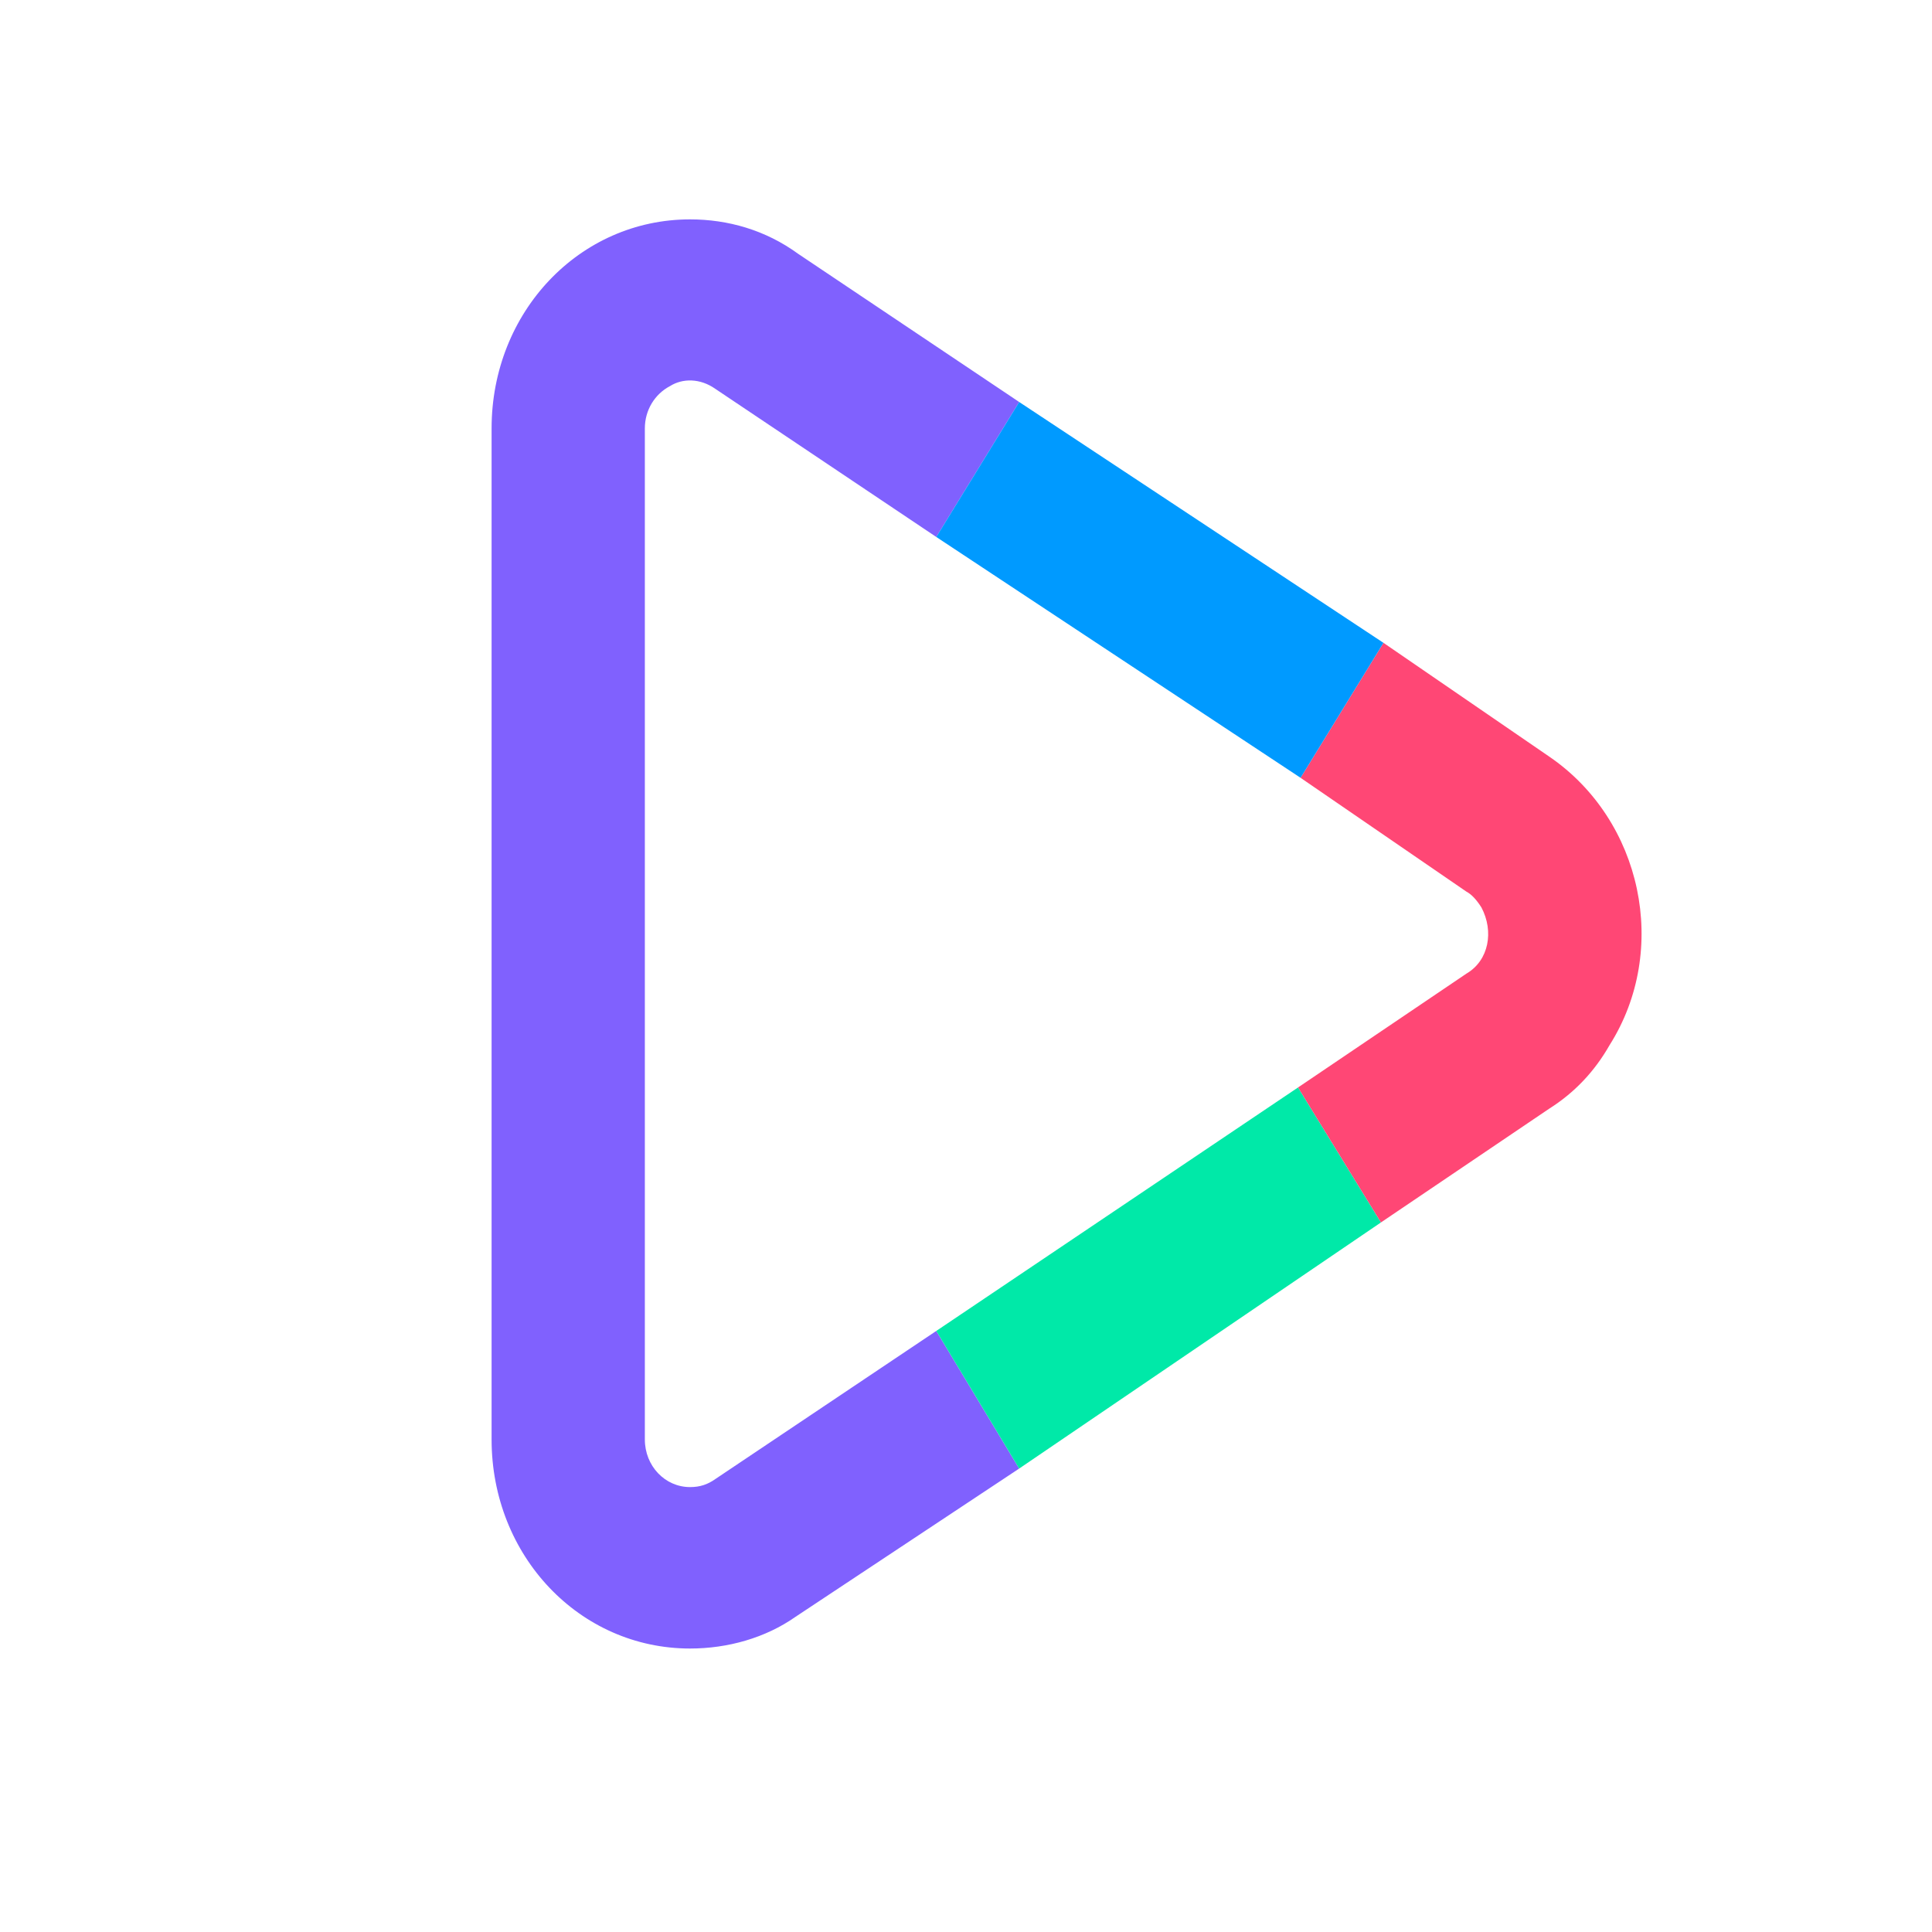
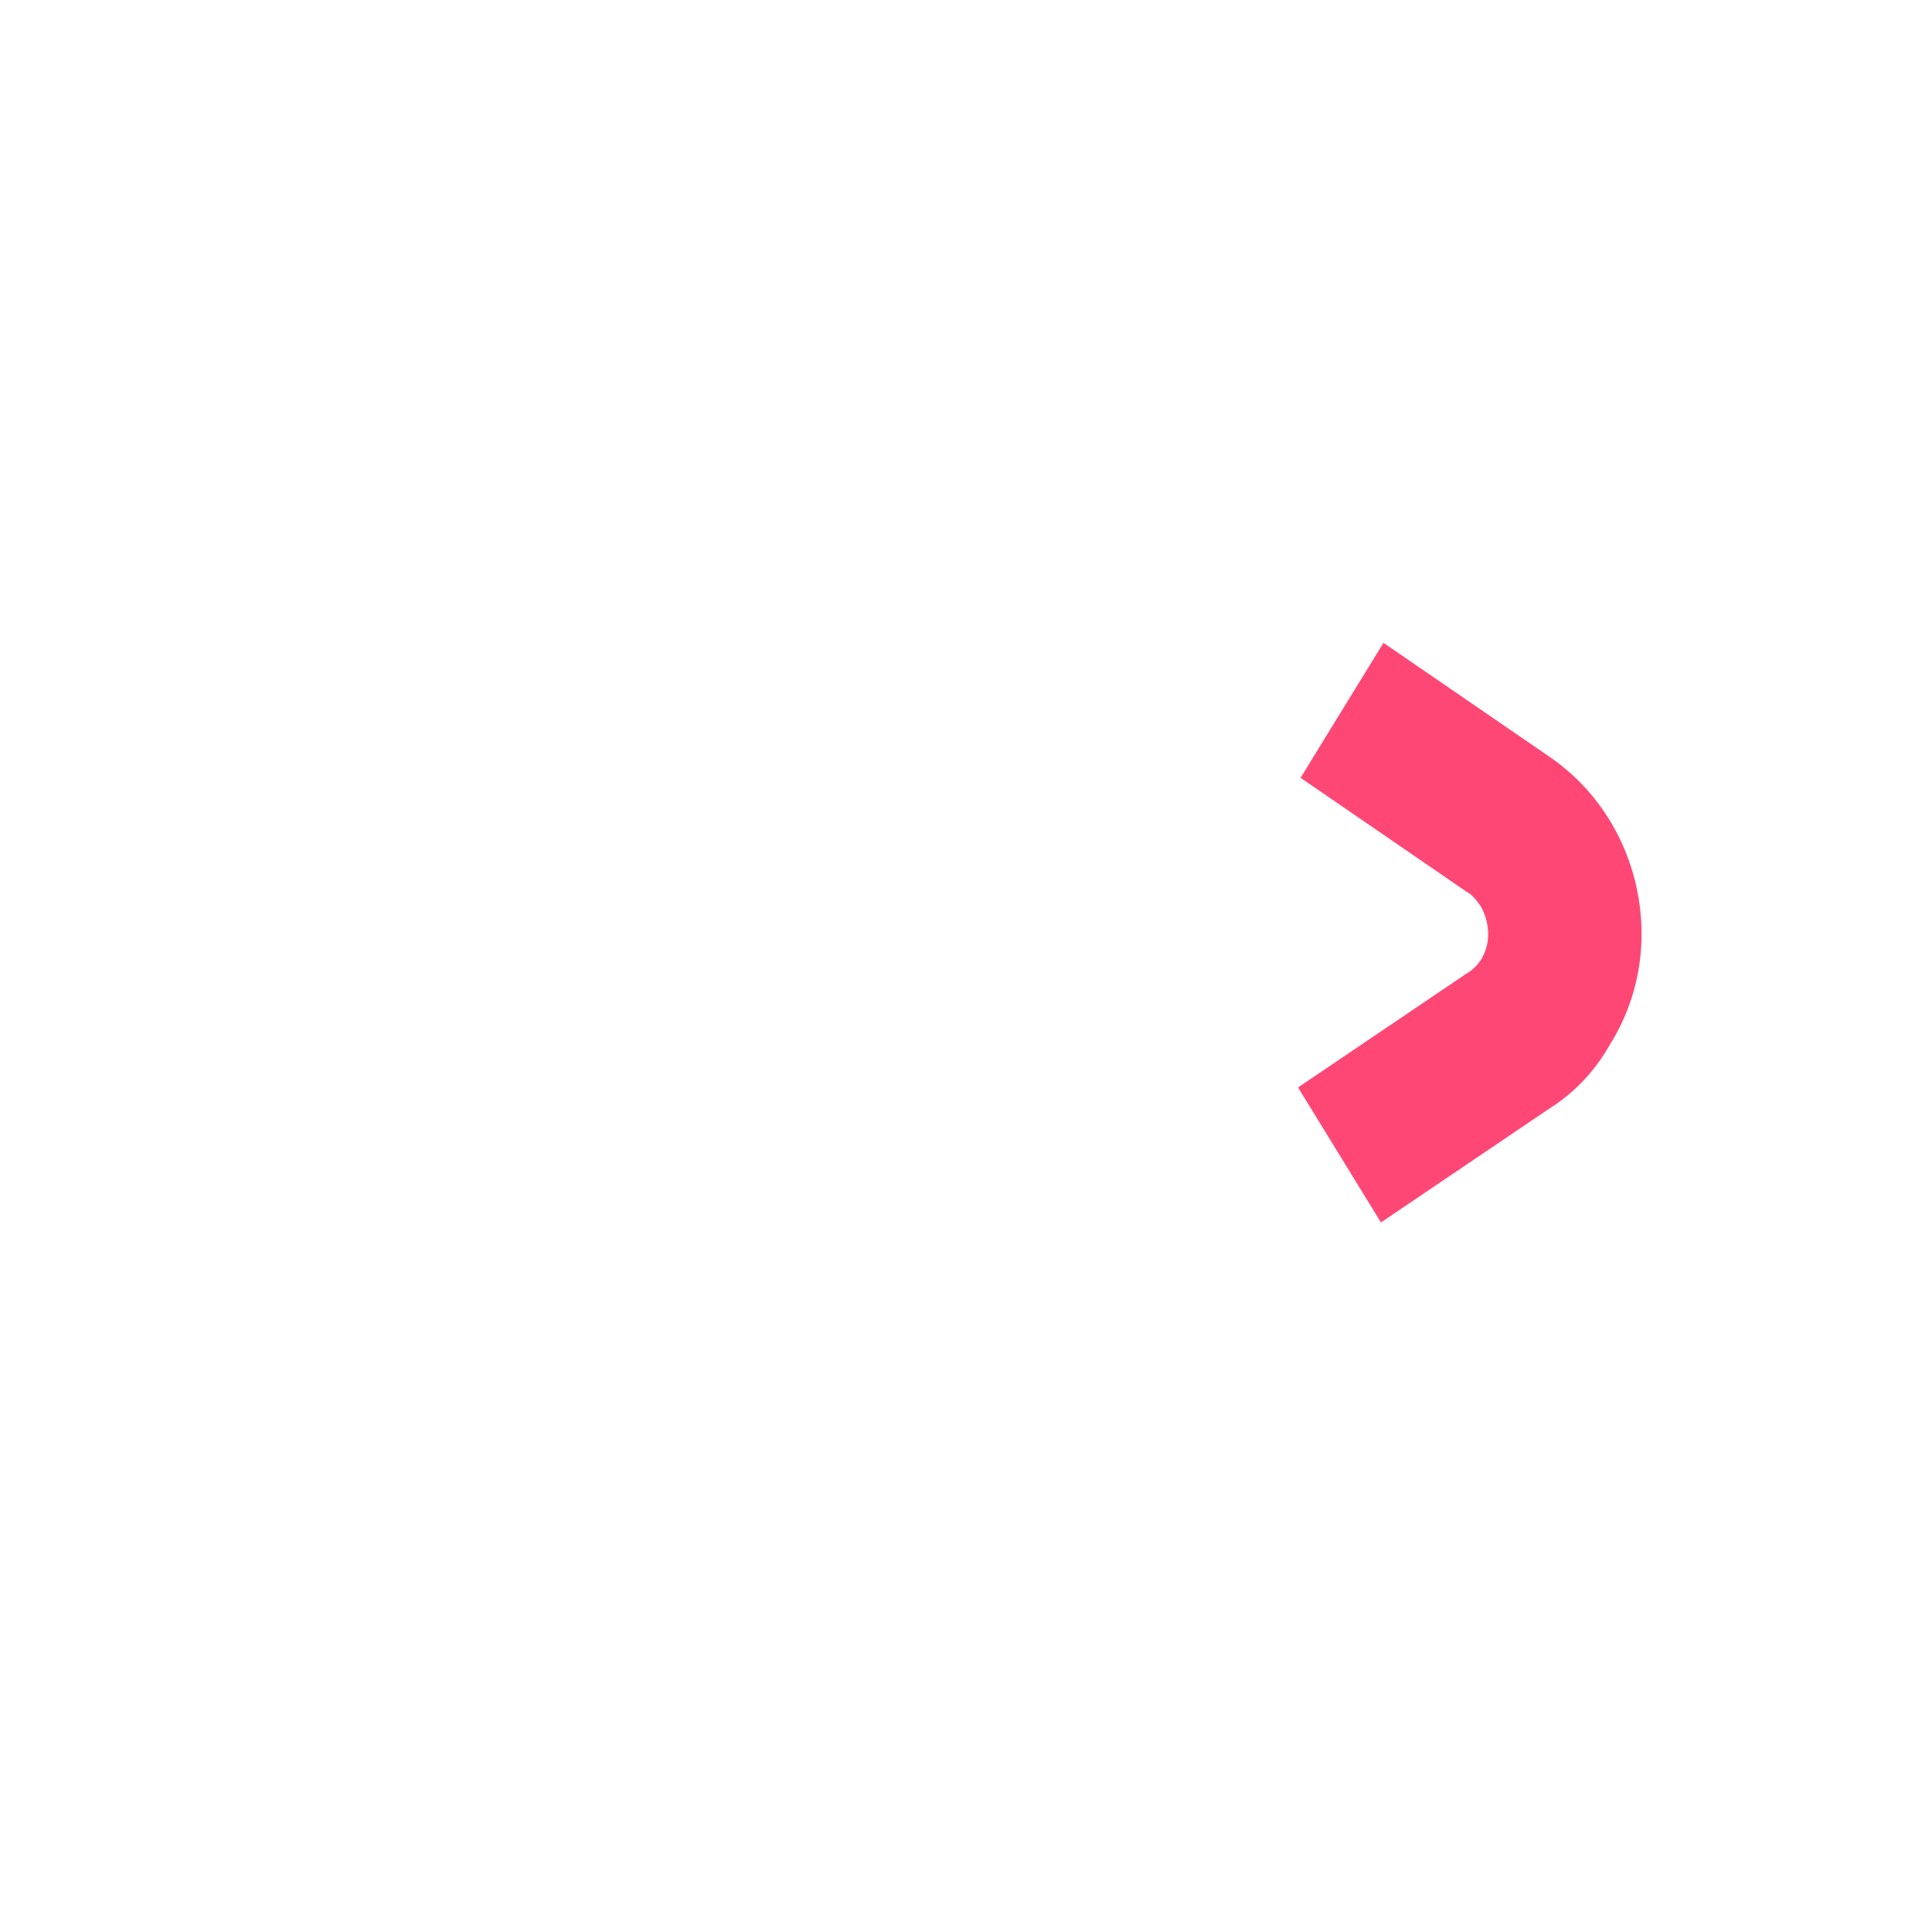
<svg xmlns="http://www.w3.org/2000/svg" width="450" height="450" viewBox="0 0 50.37 49.827" version="1.1" id="svg151">
  <defs id="defs105">
-     <path id="aj28a0fd1a" d="M 1.738,0.156 3.927,2.323 2.347,3.919 0.101,1.81 Z" />
-     <path id="fdje57jgic" d="M 2.201,0.066 3.855,1.703 1.69,3.894 0.093,2.311 Z" />
    <path id="6bg72xwlze" d="M 2.398,0.044 3.994,1.624 1.886,3.869 0.232,2.232 Z" />
    <path id="eaqjnja8wg" d="M 1.736,0.023 3.981,2.132 2.344,3.786 0.156,1.619 Z" />
  </defs>
  <g transform="matrix(0.655, 0, 0, 0.69, 9.476, 4.758)" style="">
    <path class="st0" d="M14,7.4C13.4,7,12.7,7,12.2,7.3c-0.6,0.3-1,0.9-1,1.6v38.2c0,1,0.8,1.8,1.8,1.8c0.3,0,0.7-0.1,1-0.3l8.8-5.6 l14.4-9.2l6.8-4.3c0.9-0.5,1.1-1.7,0.6-2.5c-0.1-0.2-0.3-0.4-0.6-0.6l-6.7-4.3L22.8,13L14,7.4z" style="fill: none;" />
-     <path class="st1" d="M14,48.6c-0.3,0.2-0.6,0.3-1,0.3c-1,0-1.8-0.8-1.8-1.8V8.9c0-0.7,0.4-1.3,1-1.6C12.7,7,13.4,7,14,7.4l8.8,5.6 l3.3-5.1l-8.8-5.6C16,1.4,14.5,1,13,1C8.6,1,5.1,4.5,5.1,8.9v38.2l0,0c0,4.4,3.5,7.9,7.9,7.9c1.5,0,3-0.4,4.2-1.2l8.9-5.6L22.8,43 L14,48.6z" style="fill: rgb(128, 97, 254);" />
-     <polygon class="st2" points="22.8,43 37.2,33.8 40.5,38.9 26.1,48.2 &#09;" style="fill: rgb(0, 233, 168);" />
    <path class="st3" d="M47.2,21.3L40.6,17l-3.3,5.1l6.6,4.3c0.2,0.1,0.4,0.3,0.6,0.6c0.5,0.9,0.3,2-0.6,2.5l-6.7,4.3l3.3,5.1l6.7-4.3 c1-0.6,1.8-1.4,2.4-2.4C52,28.6,50.9,23.7,47.2,21.3z" style="fill: rgb(255, 71, 117);" />
-     <polygon class="st4" points="22.8,13 26.1,7.9 40.6,17 37.3,22.1 &#09;" style="fill: rgb(0, 154, 255);" />
  </g>
</svg>